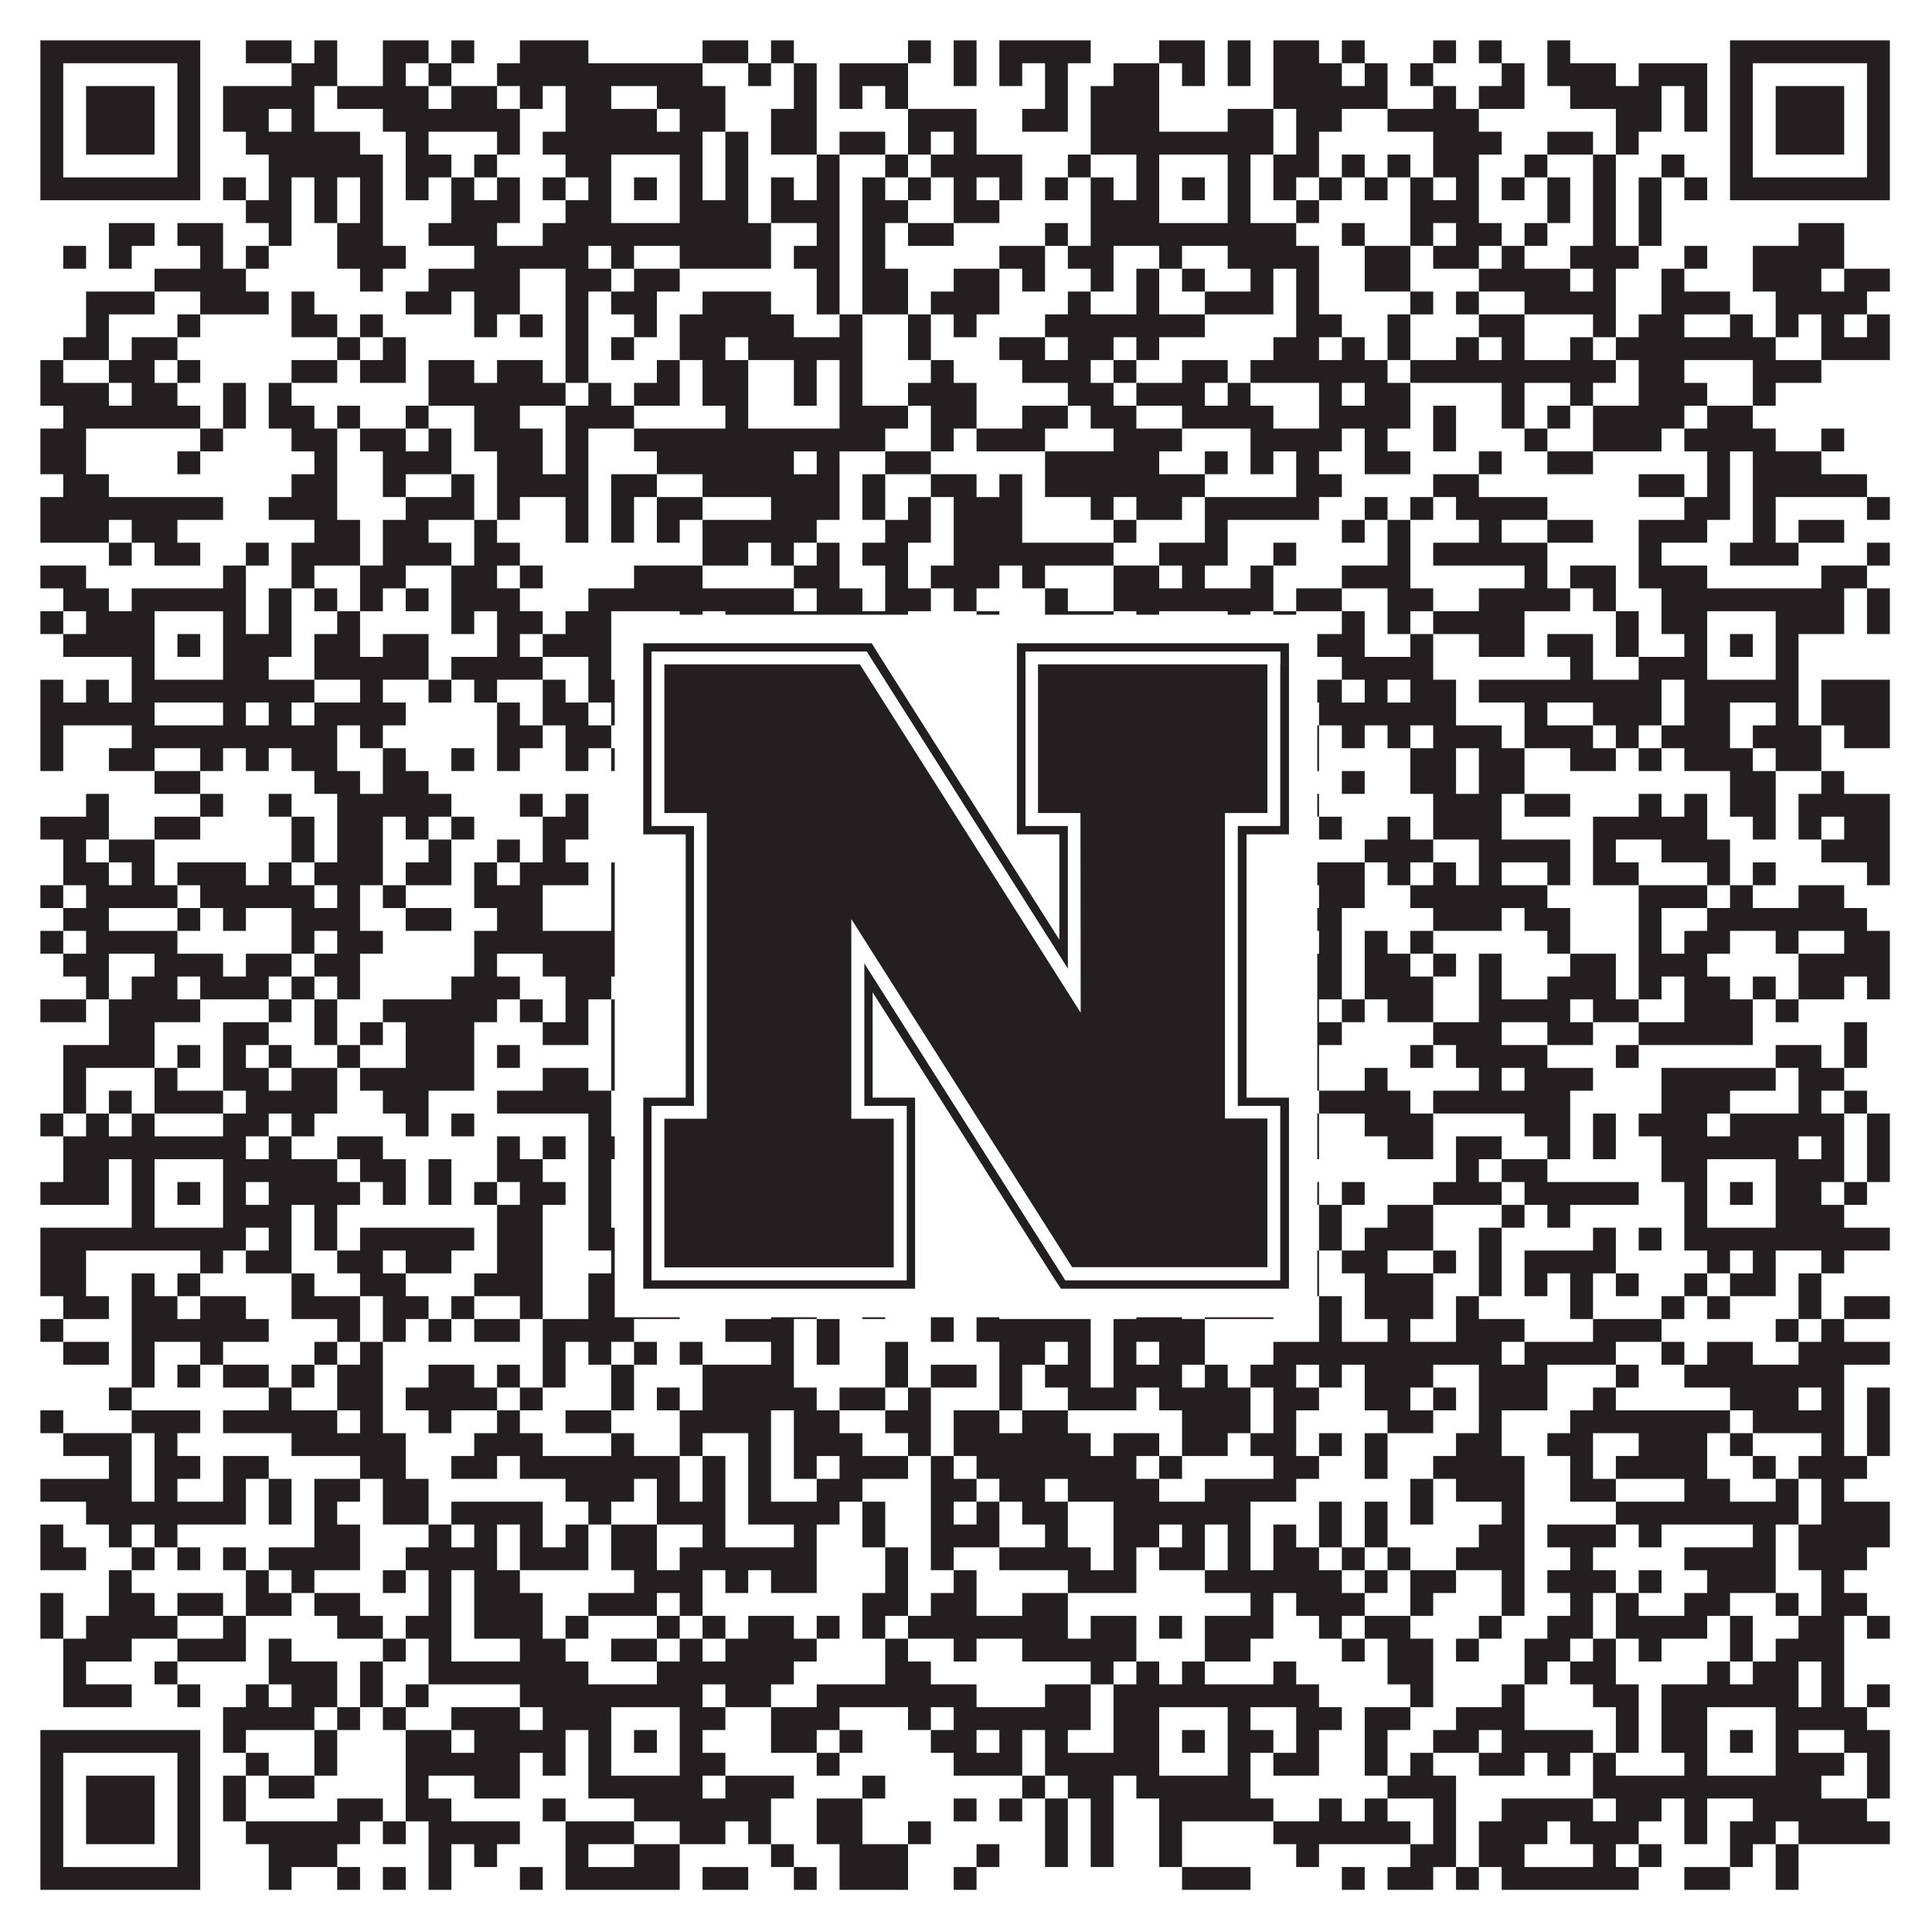
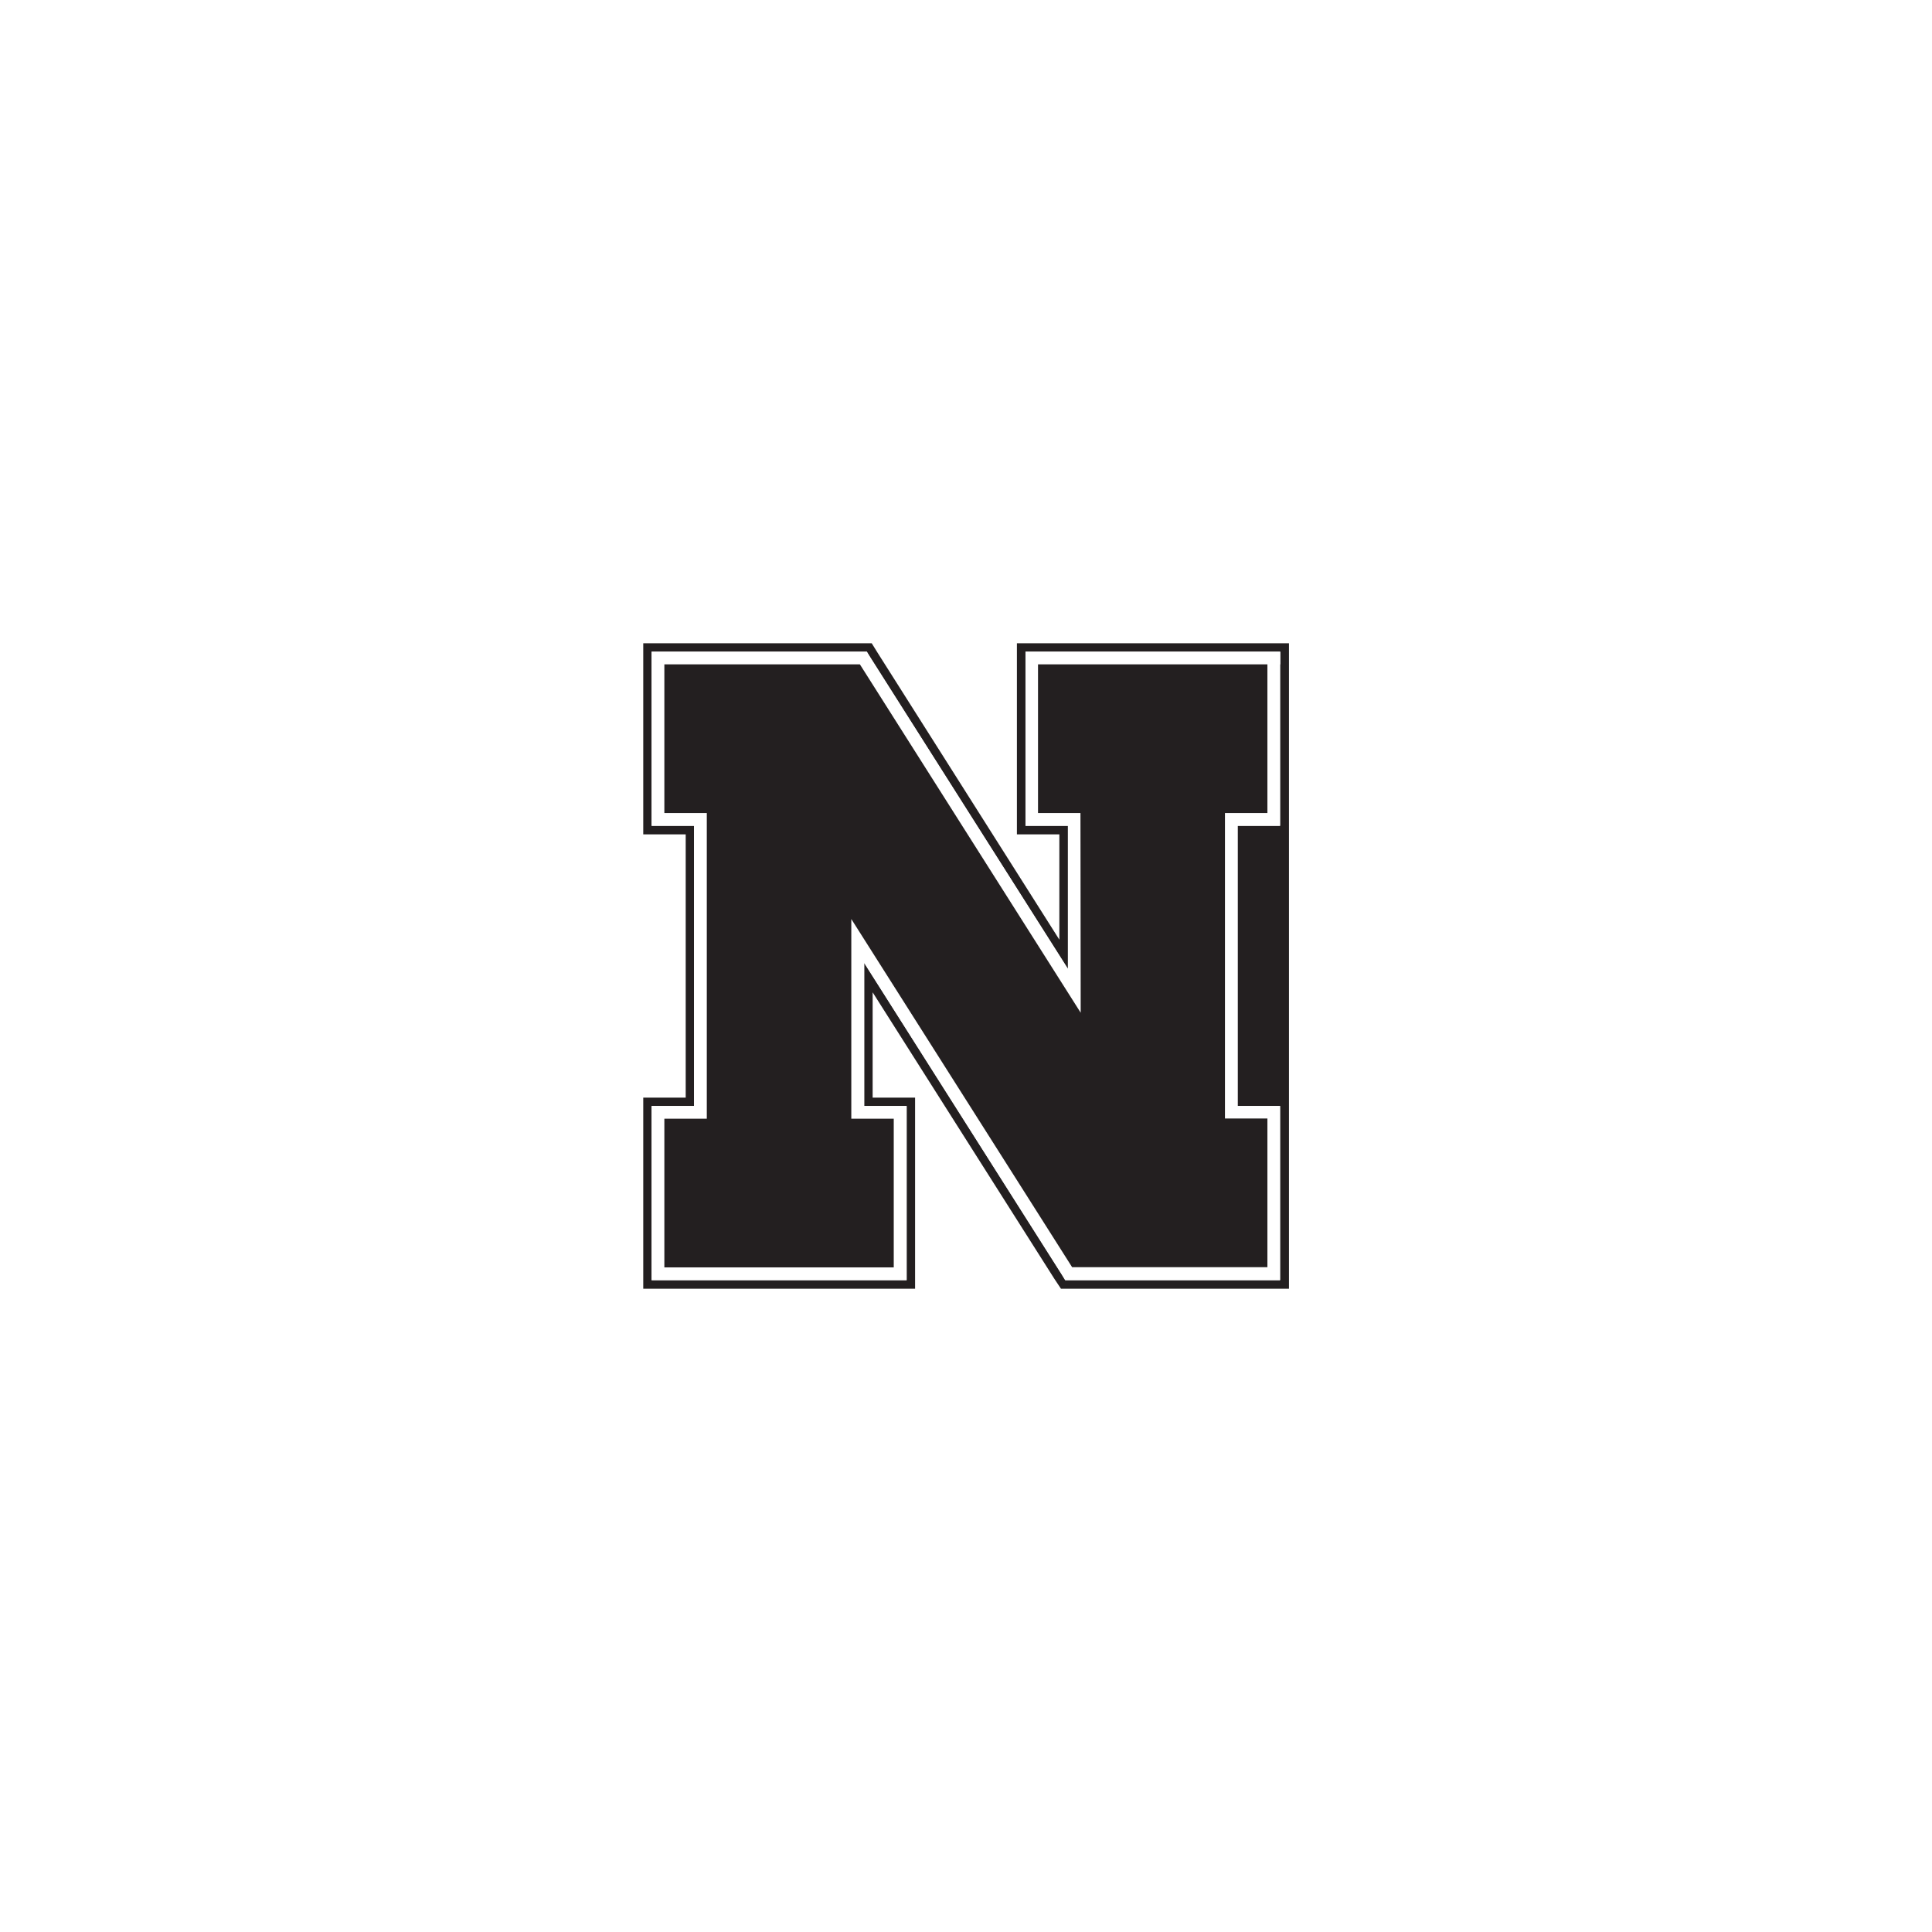
<svg xmlns="http://www.w3.org/2000/svg" version="1.1" width="1100px" height="1100px" viewBox="0 0 1100 1100">
-   <rect x="0" y="0" width="1100" height="1100" fill="#ffffff" fill-opacity="1" />
-   <path fill="#231f20" fill-opacity="1" d="M23,23L114,23L114,36L23,36ZM140,23L166,23L166,36L140,36ZM179,23L192,23L192,36L179,36ZM218,23L244,23L244,36L218,36ZM257,23L270,23L270,36L257,36ZM296,23L335,23L335,36L296,36ZM400,23L426,23L426,36L400,36ZM439,23L452,23L452,36L439,36ZM517,23L530,23L530,36L517,36ZM543,23L556,23L556,36L543,36ZM569,23L621,23L621,36L569,36ZM660,23L686,23L686,36L660,36ZM699,23L712,23L712,36L699,36ZM725,23L751,23L751,36L725,36ZM764,23L777,23L777,36L764,36ZM816,23L829,23L829,36L816,36ZM842,23L855,23L855,36L842,36ZM881,23L894,23L894,36L881,36ZM985,23L1076,23L1076,36L985,36ZM23,36L36,36L36,49L23,49ZM101,36L114,36L114,49L101,49ZM166,36L192,36L192,49L166,49ZM218,36L231,36L231,49L218,49ZM244,36L257,36L257,49L244,49ZM283,36L400,36L400,49L283,49ZM426,36L439,36L439,49L426,49ZM452,36L465,36L465,49L452,49ZM478,36L517,36L517,49L478,49ZM543,36L556,36L556,49L543,49ZM569,36L582,36L582,49L569,49ZM595,36L608,36L608,49L595,49ZM634,36L660,36L660,49L634,49ZM673,36L686,36L686,49L673,49ZM699,36L712,36L712,49L699,49ZM725,36L764,36L764,49L725,49ZM777,36L790,36L790,49L777,49ZM803,36L816,36L816,49L803,49ZM855,36L868,36L868,49L855,49ZM881,36L920,36L920,49L881,49ZM933,36L972,36L972,49L933,49ZM985,36L998,36L998,49L985,49ZM1063,36L1076,36L1076,49L1063,49ZM23,49L36,49L36,62L23,62ZM49,49L88,49L88,62L49,62ZM101,49L114,49L114,62L101,62ZM127,49L179,49L179,62L127,62ZM192,49L244,49L244,62L192,62ZM257,49L283,49L283,62L257,62ZM296,49L309,49L309,62L296,62ZM322,49L348,49L348,62L322,62ZM374,49L413,49L413,62L374,62ZM452,49L465,49L465,62L452,62ZM478,49L491,49L491,62L478,62ZM504,49L517,49L517,62L504,62ZM595,49L608,49L608,62L595,62ZM621,49L660,49L660,62L621,62ZM725,49L790,49L790,62L725,62ZM816,49L829,49L829,62L816,62ZM842,49L868,49L868,62L842,62ZM894,49L946,49L946,62L894,62ZM959,49L972,49L972,62L959,62ZM985,49L998,49L998,62L985,62ZM1011,49L1050,49L1050,62L1011,62ZM1063,49L1076,49L1076,62L1063,62ZM23,62L36,62L36,75L23,75ZM49,62L88,62L88,75L49,75ZM101,62L114,62L114,75L101,75ZM127,62L153,62L153,75L127,75ZM166,62L179,62L179,75L166,75ZM218,62L296,62L296,75L218,75ZM322,62L374,62L374,75L322,75ZM387,62L413,62L413,75L387,75ZM439,62L465,62L465,75L439,75ZM517,62L556,62L556,75L517,75ZM582,62L608,62L608,75L582,75ZM621,62L660,62L660,75L621,75ZM699,62L725,62L725,75L699,75ZM738,62L764,62L764,75L738,75ZM790,62L842,62L842,75L790,75ZM920,62L946,62L946,75L920,75ZM959,62L972,62L972,75L959,75ZM985,62L998,62L998,75L985,75ZM1011,62L1050,62L1050,75L1011,75ZM1063,62L1076,62L1076,75L1063,75ZM23,75L36,75L36,88L23,88ZM49,75L88,75L88,88L49,88ZM101,75L114,75L114,88L101,88ZM140,75L205,75L205,88L140,88ZM231,75L244,75L244,88L231,88ZM283,75L296,75L296,88L283,88ZM309,75L400,75L400,88L309,88ZM413,75L426,75L426,88L413,88ZM439,75L465,75L465,88L439,88ZM478,75L504,75L504,88L478,88ZM517,75L530,75L530,88L517,88ZM543,75L556,75L556,88L543,88ZM621,75L725,75L725,88L621,88ZM738,75L751,75L751,88L738,88ZM816,75L855,75L855,88L816,88ZM881,75L907,75L907,88L881,88ZM920,75L933,75L933,88L920,88ZM985,75L998,75L998,88L985,88ZM1011,75L1050,75L1050,88L1011,88ZM1063,75L1076,75L1076,88L1063,88ZM23,88L36,88L36,101L23,101ZM101,88L114,88L114,101L101,101ZM153,88L218,88L218,101L153,101ZM231,88L257,88L257,101L231,101ZM270,88L283,88L283,101L270,101ZM322,88L348,88L348,101L322,101ZM387,88L400,88L400,101L387,101ZM413,88L426,88L426,101L413,101ZM465,88L478,88L478,101L465,101ZM504,88L517,88L517,101L504,101ZM530,88L582,88L582,101L530,101ZM608,88L621,88L621,101L608,101ZM647,88L660,88L660,101L647,101ZM699,88L712,88L712,101L699,101ZM725,88L751,88L751,101L725,101ZM764,88L777,88L777,101L764,101ZM790,88L803,88L803,101L790,101ZM816,88L842,88L842,101L816,101ZM868,88L881,88L881,101L868,101ZM907,88L920,88L920,101L907,101ZM946,88L959,88L959,101L946,101ZM985,88L998,88L998,101L985,101ZM1063,88L1076,88L1076,101L1063,101ZM23,101L114,101L114,114L23,114ZM127,101L140,101L140,114L127,114ZM153,101L166,101L166,114L153,114ZM179,101L192,101L192,114L179,114ZM205,101L218,101L218,114L205,114ZM231,101L244,101L244,114L231,114ZM257,101L270,101L270,114L257,114ZM283,101L296,101L296,114L283,114ZM309,101L322,101L322,114L309,114ZM335,101L348,101L348,114L335,114ZM361,101L374,101L374,114L361,114ZM387,101L400,101L400,114L387,114ZM413,101L426,101L426,114L413,114ZM439,101L452,101L452,114L439,114ZM465,101L478,101L478,114L465,114ZM491,101L504,101L504,114L491,114ZM517,101L530,101L530,114L517,114ZM543,101L556,101L556,114L543,114ZM569,101L582,101L582,114L569,114ZM595,101L608,101L608,114L595,114ZM621,101L634,101L634,114L621,114ZM647,101L660,101L660,114L647,114ZM673,101L686,101L686,114L673,114ZM699,101L712,101L712,114L699,114ZM725,101L738,101L738,114L725,114ZM751,101L764,101L764,114L751,114ZM777,101L790,101L790,114L777,114ZM803,101L816,101L816,114L803,114ZM829,101L842,101L842,114L829,114ZM855,101L868,101L868,114L855,114ZM881,101L894,101L894,114L881,114ZM907,101L920,101L920,114L907,114ZM933,101L946,101L946,114L933,114ZM959,101L972,101L972,114L959,114ZM985,101L1076,101L1076,114L985,114ZM140,114L166,114L166,127L140,127ZM179,114L192,114L192,127L179,127ZM205,114L218,114L218,127L205,127ZM257,114L296,114L296,127L257,127ZM322,114L348,114L348,127L322,127ZM387,114L426,114L426,127L387,127ZM439,114L478,114L478,127L439,127ZM491,114L517,114L517,127L491,127ZM543,114L569,114L569,127L543,127ZM621,114L660,114L660,127L621,127ZM699,114L712,114L712,127L699,127ZM738,114L751,114L751,127L738,127ZM803,114L842,114L842,127L803,127ZM881,114L894,114L894,127L881,127ZM907,114L920,114L920,127L907,127ZM933,114L946,114L946,127L933,127ZM62,127L88,127L88,140L62,140ZM101,127L127,127L127,140L101,140ZM153,127L166,127L166,140L153,140ZM192,127L218,127L218,140L192,140ZM244,127L283,127L283,140L244,140ZM309,127L439,127L439,140L309,140ZM465,127L478,127L478,140L465,140ZM491,127L504,127L504,140L491,140ZM517,127L543,127L543,140L517,140ZM595,127L608,127L608,140L595,140ZM621,127L738,127L738,140L621,140ZM764,127L777,127L777,140L764,140ZM803,127L816,127L816,140L803,140ZM829,127L855,127L855,140L829,140ZM868,127L881,127L881,140L868,140ZM907,127L920,127L920,140L907,140ZM933,127L946,127L946,140L933,140ZM1024,127L1050,127L1050,140L1024,140ZM36,140L49,140L49,153L36,153ZM62,140L75,140L75,153L62,153ZM114,140L127,140L127,153L114,153ZM140,140L153,140L153,153L140,153ZM192,140L231,140L231,153L192,153ZM270,140L335,140L335,153L270,153ZM348,140L361,140L361,153L348,153ZM387,140L439,140L439,153L387,153ZM452,140L478,140L478,153L452,153ZM491,140L504,140L504,153L491,153ZM569,140L595,140L595,153L569,153ZM608,140L634,140L634,153L608,153ZM660,140L673,140L673,153L660,153ZM699,140L751,140L751,153L699,153ZM777,140L803,140L803,153L777,153ZM816,140L842,140L842,153L816,153ZM855,140L868,140L868,153L855,153ZM894,140L933,140L933,153L894,153ZM959,140L972,140L972,153L959,153ZM998,140L1050,140L1050,153L998,153ZM88,153L140,153L140,166L88,166ZM205,153L218,153L218,166L205,166ZM244,153L296,153L296,166L244,166ZM322,153L348,153L348,166L322,166ZM361,153L387,153L387,166L361,166ZM465,153L478,153L478,166L465,166ZM491,153L517,153L517,166L491,166ZM543,153L569,153L569,166L543,166ZM582,153L595,153L595,166L582,166ZM621,153L634,153L634,166L621,166ZM647,153L660,153L660,166L647,166ZM673,153L686,153L686,166L673,166ZM712,153L725,153L725,166L712,166ZM738,153L751,153L751,166L738,166ZM777,153L803,153L803,166L777,166ZM842,153L894,153L894,166L842,166ZM907,153L920,153L920,166L907,166ZM946,153L959,153L959,166L946,166ZM998,153L1037,153L1037,166L998,166ZM1050,153L1076,153L1076,166L1050,166ZM49,166L88,166L88,179L49,179ZM114,166L153,166L153,179L114,179ZM166,166L179,166L179,179L166,179ZM231,166L257,166L257,179L231,179ZM270,166L296,166L296,179L270,179ZM322,166L335,166L335,179L322,179ZM348,166L374,166L374,179L348,179ZM400,166L439,166L439,179L400,179ZM465,166L478,166L478,179L465,179ZM491,166L517,166L517,179L491,179ZM530,166L569,166L569,179L530,179ZM608,166L621,166L621,179L608,179ZM647,166L660,166L660,179L647,179ZM686,166L725,166L725,179L686,179ZM738,166L751,166L751,179L738,179ZM803,166L816,166L816,179L803,179ZM829,166L842,166L842,179L829,179ZM868,166L920,166L920,179L868,179ZM946,166L985,166L985,179L946,179ZM1011,166L1063,166L1063,179L1011,179ZM49,179L62,179L62,192L49,192ZM101,179L114,179L114,192L101,192ZM166,179L192,179L192,192L166,192ZM205,179L218,179L218,192L205,192ZM270,179L283,179L283,192L270,192ZM296,179L309,179L309,192L296,192ZM322,179L335,179L335,192L322,192ZM361,179L374,179L374,192L361,192ZM387,179L452,179L452,192L387,192ZM478,179L491,179L491,192L478,192ZM517,179L530,179L530,192L517,192ZM543,179L556,179L556,192L543,192ZM595,179L686,179L686,192L595,192ZM738,179L764,179L764,192L738,192ZM790,179L803,179L803,192L790,192ZM842,179L868,179L868,192L842,192ZM907,179L920,179L920,192L907,192ZM933,179L959,179L959,192L933,192ZM985,179L998,179L998,192L985,192ZM1011,179L1024,179L1024,192L1011,192ZM1037,179L1050,179L1050,192L1037,192ZM1063,179L1076,179L1076,192L1063,192ZM36,192L62,192L62,205L36,205ZM75,192L101,192L101,205L75,205ZM192,192L205,192L205,205L192,205ZM218,192L231,192L231,205L218,205ZM322,192L335,192L335,205L322,205ZM348,192L361,192L361,205L348,205ZM387,192L413,192L413,205L387,205ZM426,192L491,192L491,205L426,205ZM517,192L530,192L530,205L517,205ZM569,192L595,192L595,205L569,205ZM608,192L634,192L634,205L608,205ZM647,192L660,192L660,205L647,205ZM725,192L751,192L751,205L725,205ZM764,192L777,192L777,205L764,205ZM790,192L803,192L803,205L790,205ZM829,192L842,192L842,205L829,205ZM855,192L868,192L868,205L855,205ZM894,192L907,192L907,205L894,205ZM920,192L1011,192L1011,205L920,205ZM1037,192L1076,192L1076,205L1037,205ZM23,205L36,205L36,218L23,218ZM62,205L88,205L88,218L62,218ZM101,205L114,205L114,218L101,218ZM166,205L192,205L192,218L166,218ZM205,205L231,205L231,218L205,218ZM244,205L270,205L270,218L244,218ZM283,205L309,205L309,218L283,218ZM322,205L335,205L335,218L322,218ZM374,205L387,205L387,218L374,218ZM400,205L426,205L426,218L400,218ZM452,205L465,205L465,218L452,218ZM478,205L491,205L491,218L478,218ZM530,205L543,205L543,218L530,218ZM582,205L621,205L621,218L582,218ZM634,205L647,205L647,218L634,218ZM673,205L699,205L699,218L673,218ZM712,205L790,205L790,218L712,218ZM803,205L920,205L920,218L803,218ZM933,205L959,205L959,218L933,218ZM998,205L1037,205L1037,218L998,218ZM23,218L62,218L62,231L23,231ZM75,218L101,218L101,231L75,231ZM127,218L140,218L140,231L127,231ZM153,218L166,218L166,231L153,231ZM244,218L322,218L322,231L244,231ZM335,218L348,218L348,231L335,231ZM361,218L387,218L387,231L361,231ZM400,218L426,218L426,231L400,231ZM452,218L465,218L465,231L452,231ZM478,218L491,218L491,231L478,231ZM517,218L556,218L556,231L517,231ZM608,218L634,218L634,231L608,231ZM647,218L686,218L686,231L647,231ZM699,218L712,218L712,231L699,231ZM751,218L764,218L764,231L751,231ZM777,218L803,218L803,231L777,231ZM855,218L868,218L868,231L855,231ZM894,218L907,218L907,231L894,231ZM933,218L972,218L972,231L933,231ZM998,218L1011,218L1011,231L998,231ZM36,231L114,231L114,244L36,244ZM127,231L140,231L140,244L127,244ZM153,231L179,231L179,244L153,244ZM192,231L205,231L205,244L192,244ZM231,231L244,231L244,244L231,244ZM270,231L296,231L296,244L270,244ZM322,231L361,231L361,244L322,244ZM413,231L426,231L426,244L413,244ZM478,231L517,231L517,244L478,244ZM530,231L556,231L556,244L530,244ZM582,231L608,231L608,244L582,244ZM621,231L647,231L647,244L621,244ZM673,231L725,231L725,244L673,244ZM751,231L803,231L803,244L751,244ZM816,231L829,231L829,244L816,244ZM855,231L868,231L868,244L855,244ZM881,231L894,231L894,244L881,244ZM907,231L959,231L959,244L907,244ZM972,231L998,231L998,244L972,244ZM23,244L49,244L49,257L23,257ZM114,244L127,244L127,257L114,257ZM166,244L192,244L192,257L166,257ZM205,244L231,244L231,257L205,257ZM244,244L257,244L257,257L244,257ZM270,244L309,244L309,257L270,257ZM322,244L335,244L335,257L322,257ZM361,244L504,244L504,257L361,257ZM530,244L543,244L543,257L530,257ZM556,244L595,244L595,257L556,257ZM634,244L673,244L673,257L634,257ZM712,244L764,244L764,257L712,257ZM777,244L790,244L790,257L777,257ZM816,244L829,244L829,257L816,257ZM868,244L881,244L881,257L868,257ZM907,244L946,244L946,257L907,257ZM959,244L1011,244L1011,257L959,257ZM1037,244L1050,244L1050,257L1037,257ZM23,257L49,257L49,270L23,270ZM101,257L114,257L114,270L101,270ZM179,257L192,257L192,270L179,270ZM218,257L257,257L257,270L218,270ZM283,257L309,257L309,270L283,270ZM322,257L335,257L335,270L322,270ZM374,257L452,257L452,270L374,270ZM465,257L478,257L478,270L465,270ZM504,257L530,257L530,270L504,270ZM595,257L660,257L660,270L595,270ZM686,257L699,257L699,270L686,270ZM712,257L725,257L725,270L712,270ZM738,257L751,257L751,270L738,270ZM777,257L803,257L803,270L777,270ZM842,257L855,257L855,270L842,270ZM881,257L907,257L907,270L881,270ZM972,257L985,257L985,270L972,270ZM998,257L1037,257L1037,270L998,270ZM36,270L62,270L62,283L36,283ZM166,270L192,270L192,283L166,283ZM218,270L231,270L231,283L218,283ZM257,270L270,270L270,283L257,283ZM283,270L335,270L335,283L283,283ZM348,270L374,270L374,283L348,283ZM400,270L478,270L478,283L400,283ZM491,270L504,270L504,283L491,283ZM530,270L556,270L556,283L530,283ZM569,270L582,270L582,283L569,283ZM595,270L686,270L686,283L595,283ZM738,270L764,270L764,283L738,283ZM816,270L842,270L842,283L816,283ZM933,270L959,270L959,283L933,283ZM972,270L985,270L985,283L972,283ZM998,270L1063,270L1063,283L998,283ZM23,283L127,283L127,296L23,296ZM153,283L192,283L192,296L153,296ZM231,283L270,283L270,296L231,296ZM283,283L296,283L296,296L283,296ZM322,283L335,283L335,296L322,296ZM348,283L361,283L361,296L348,296ZM374,283L400,283L400,296L374,296ZM439,283L478,283L478,296L439,296ZM491,283L504,283L504,296L491,296ZM517,283L530,283L530,296L517,296ZM543,283L582,283L582,296L543,296ZM621,283L634,283L634,296L621,296ZM647,283L673,283L673,296L647,296ZM686,283L751,283L751,296L686,296ZM777,283L790,283L790,296L777,296ZM803,283L816,283L816,296L803,296ZM829,283L881,283L881,296L829,296ZM959,283L985,283L985,296L959,296ZM998,283L1011,283L1011,296L998,296ZM1063,283L1076,283L1076,296L1063,296ZM23,296L62,296L62,309L23,309ZM75,296L101,296L101,309L75,309ZM179,296L205,296L205,309L179,309ZM218,296L244,296L244,309L218,309ZM270,296L283,296L283,309L270,309ZM322,296L335,296L335,309L322,309ZM348,296L361,296L361,309L348,309ZM374,296L387,296L387,309L374,309ZM400,296L465,296L465,309L400,309ZM504,296L530,296L530,309L504,309ZM543,296L582,296L582,309L543,309ZM634,296L647,296L647,309L634,309ZM686,296L699,296L699,309L686,309ZM764,296L777,296L777,309L764,309ZM790,296L803,296L803,309L790,309ZM842,296L855,296L855,309L842,309ZM881,296L907,296L907,309L881,309ZM933,296L972,296L972,309L933,309ZM998,296L1011,296L1011,309L998,309ZM1024,296L1050,296L1050,309L1024,309ZM62,309L75,309L75,322L62,322ZM88,309L114,309L114,322L88,322ZM140,309L153,309L153,322L140,322ZM166,309L205,309L205,322L166,322ZM218,309L257,309L257,322L218,322ZM270,309L296,309L296,322L270,322ZM400,309L426,309L426,322L400,322ZM439,309L452,309L452,322L439,322ZM465,309L478,309L478,322L465,322ZM491,309L517,309L517,322L491,322ZM543,309L634,309L634,322L543,322ZM660,309L699,309L699,322L660,322ZM725,309L738,309L738,322L725,322ZM790,309L803,309L803,322L790,322ZM816,309L881,309L881,322L816,322ZM933,309L946,309L946,322L933,322ZM985,309L1024,309L1024,322L985,322ZM1063,309L1076,309L1076,322L1063,322ZM23,322L49,322L49,335L23,335ZM127,322L140,322L140,335L127,335ZM166,322L179,322L179,335L166,335ZM205,322L231,322L231,335L205,335ZM257,322L283,322L283,335L257,335ZM296,322L309,322L309,335L296,335ZM361,322L400,322L400,335L361,335ZM452,322L478,322L478,335L452,335ZM504,322L517,322L517,335L504,335ZM530,322L569,322L569,335L530,335ZM582,322L595,322L595,335L582,335ZM634,322L660,322L660,335L634,335ZM673,322L686,322L686,335L673,335ZM712,322L725,322L725,335L712,335ZM764,322L803,322L803,335L764,335ZM868,322L881,322L881,335L868,335ZM894,322L920,322L920,335L894,335ZM933,322L972,322L972,335L933,335ZM1037,322L1063,322L1063,335L1037,335ZM36,335L62,335L62,348L36,348ZM75,335L140,335L140,348L75,348ZM153,335L166,335L166,348L153,348ZM179,335L192,335L192,348L179,348ZM205,335L218,335L218,348L205,348ZM231,335L244,335L244,348L231,348ZM257,335L296,335L296,348L257,348ZM335,335L452,335L452,348L335,348ZM465,335L491,335L491,348L465,348ZM504,335L530,335L530,348L504,348ZM543,335L556,335L556,348L543,348ZM595,335L608,335L608,348L595,348ZM634,335L725,335L725,348L634,348ZM738,335L764,335L764,348L738,348ZM790,335L816,335L816,348L790,348ZM842,335L894,335L894,348L842,348ZM907,335L920,335L920,348L907,348ZM946,335L1050,335L1050,348L946,348ZM1063,335L1076,335L1076,348L1063,348ZM23,348L36,348L36,361L23,361ZM49,348L88,348L88,361L49,361ZM127,348L140,348L140,361L127,361ZM153,348L166,348L166,361L153,361ZM192,348L205,348L205,361L192,361ZM257,348L270,348L270,361L257,361ZM283,348L309,348L309,361L283,361ZM322,348L348,348L348,361L322,361ZM387,348L400,348L400,361L387,361ZM413,348L517,348L517,361L413,361ZM556,348L569,348L569,361L556,361ZM595,348L634,348L634,361L595,361ZM647,348L660,348L660,361L647,361ZM699,348L712,348L712,361L699,361ZM725,348L738,348L738,361L725,361ZM764,348L777,348L777,361L764,361ZM790,348L803,348L803,361L790,361ZM816,348L868,348L868,361L816,361ZM920,348L933,348L933,361L920,361ZM946,348L972,348L972,361L946,361ZM1011,348L1050,348L1050,361L1011,361ZM1063,348L1076,348L1076,361L1063,361ZM36,361L88,361L88,374L36,374ZM101,361L114,361L114,374L101,374ZM127,361L166,361L166,374L127,374ZM179,361L205,361L205,374L179,374ZM218,361L244,361L244,374L218,374ZM283,361L296,361L296,374L283,374ZM309,361L348,361L348,374L309,374ZM361,361L374,361L374,374L361,374ZM387,361L439,361L439,374L387,374ZM452,361L478,361L478,374L452,374ZM491,361L504,361L504,374L491,374ZM530,361L543,361L543,374L530,374ZM556,361L569,361L569,374L556,374ZM582,361L595,361L595,374L582,374ZM647,361L660,361L660,374L647,374ZM673,361L686,361L686,374L673,374ZM699,361L712,361L712,374L699,374ZM738,361L777,361L777,374L738,374ZM803,361L816,361L816,374L803,374ZM842,361L868,361L868,374L842,374ZM881,361L907,361L907,374L881,374ZM920,361L933,361L933,374L920,374ZM959,361L972,361L972,374L959,374ZM985,361L998,361L998,374L985,374ZM1011,361L1024,361L1024,374L1011,374ZM75,374L88,374L88,387L75,387ZM127,374L153,374L153,387L127,387ZM179,374L244,374L244,387L179,387ZM257,374L309,374L309,387L257,387ZM335,374L348,374L348,387L335,387ZM387,374L400,374L400,387L387,387ZM426,374L439,374L439,387L426,387ZM478,374L491,374L491,387L478,387ZM504,374L517,374L517,387L504,387ZM556,374L569,374L569,387L556,387ZM595,374L608,374L608,387L595,387ZM621,374L634,374L634,387L621,387ZM647,374L660,374L660,387L647,387ZM699,374L712,374L712,387L699,387ZM764,374L816,374L816,387L764,387ZM894,374L907,374L907,387L894,387ZM933,374L972,374L972,387L933,387ZM1011,374L1024,374L1024,387L1011,387ZM23,387L36,387L36,400L23,400ZM49,387L62,387L62,400L49,400ZM75,387L179,387L179,400L75,400ZM205,387L218,387L218,400L205,400ZM244,387L257,387L257,400L244,400ZM270,387L283,387L283,400L270,400ZM309,387L322,387L322,400L309,400ZM335,387L452,387L452,400L335,400ZM465,387L478,387L478,400L465,400ZM543,387L569,387L569,400L543,400ZM608,387L621,387L621,400L608,400ZM647,387L712,387L712,400L647,400ZM738,387L764,387L764,400L738,400ZM777,387L790,387L790,400L777,400ZM803,387L829,387L829,400L803,400ZM842,387L946,387L946,400L842,400ZM959,387L1024,387L1024,400L959,400ZM1037,387L1076,387L1076,400L1037,400ZM23,400L88,400L88,413L23,413ZM127,400L140,400L140,413L127,413ZM153,400L166,400L166,413L153,413ZM179,400L231,400L231,413L179,413ZM283,400L296,400L296,413L283,413ZM309,400L335,400L335,413L309,413ZM348,400L413,400L413,413L348,413ZM452,400L491,400L491,413L452,413ZM556,400L569,400L569,413L556,413ZM582,400L608,400L608,413L582,413ZM621,400L634,400L634,413L621,413ZM686,400L738,400L738,413L686,413ZM751,400L829,400L829,413L751,413ZM868,400L881,400L881,413L868,413ZM907,400L946,400L946,413L907,413ZM959,400L985,400L985,413L959,413ZM1011,400L1024,400L1024,413L1011,413ZM1037,400L1076,400L1076,413L1037,413ZM23,413L36,413L36,426L23,426ZM75,413L192,413L192,426L75,426ZM205,413L218,413L218,426L205,426ZM283,413L309,413L309,426L283,426ZM322,413L348,413L348,426L322,426ZM374,413L413,413L413,426L374,426ZM491,413L504,413L504,426L491,426ZM517,413L530,413L530,426L517,426ZM543,413L569,413L569,426L543,426ZM608,413L621,413L621,426L608,426ZM647,413L660,413L660,426L647,426ZM686,413L725,413L725,426L686,426ZM738,413L751,413L751,426L738,426ZM764,413L777,413L777,426L764,426ZM790,413L803,413L803,426L790,426ZM816,413L855,413L855,426L816,426ZM868,413L907,413L907,426L868,426ZM920,413L933,413L933,426L920,426ZM946,413L985,413L985,426L946,426ZM998,413L1037,413L1037,426L998,426ZM1050,413L1076,413L1076,426L1050,426ZM23,426L36,426L36,439L23,439ZM62,426L88,426L88,439L62,439ZM114,426L127,426L127,439L114,439ZM140,426L153,426L153,439L140,439ZM166,426L192,426L192,439L166,439ZM218,426L231,426L231,439L218,439ZM257,426L270,426L270,439L257,439ZM283,426L296,426L296,439L283,439ZM322,426L335,426L335,439L322,439ZM348,426L361,426L361,439L348,439ZM400,426L426,426L426,439L400,439ZM439,426L452,426L452,439L439,439ZM530,426L543,426L543,439L530,439ZM582,426L608,426L608,439L582,439ZM673,426L686,426L686,439L673,439ZM699,426L712,426L712,439L699,439ZM725,426L751,426L751,439L725,439ZM803,426L829,426L829,439L803,439ZM842,426L868,426L868,439L842,439ZM894,426L920,426L920,439L894,439ZM933,426L946,426L946,439L933,439ZM959,426L998,426L998,439L959,439ZM1011,426L1037,426L1037,439L1011,439ZM88,439L114,439L114,452L88,452ZM179,439L205,439L205,452L179,452ZM218,439L244,439L244,452L218,452ZM361,439L374,439L374,452L361,452ZM387,439L413,439L413,452L387,452ZM439,439L465,439L465,452L439,452ZM478,439L491,439L491,452L478,452ZM543,439L569,439L569,452L543,452ZM595,439L608,439L608,452L595,452ZM621,439L634,439L634,452L621,452ZM660,439L686,439L686,452L660,452ZM699,439L725,439L725,452L699,452ZM764,439L777,439L777,452L764,452ZM803,439L829,439L829,452L803,452ZM842,439L868,439L868,452L842,452ZM985,439L1011,439L1011,452L985,452ZM1037,439L1050,439L1050,452L1037,452ZM49,452L62,452L62,465L49,465ZM114,452L127,452L127,465L114,465ZM153,452L166,452L166,465L153,465ZM192,452L257,452L257,465L192,465ZM296,452L309,452L309,465L296,465ZM322,452L335,452L335,465L322,465ZM374,452L413,452L413,465L374,465ZM426,452L452,452L452,465L426,465ZM491,452L504,452L504,465L491,465ZM517,452L530,452L530,465L517,465ZM543,452L556,452L556,465L543,465ZM595,452L647,452L647,465L595,465ZM660,452L686,452L686,465L660,465ZM699,452L712,452L712,465L699,465ZM738,452L751,452L751,465L738,465ZM816,452L855,452L855,465L816,465ZM868,452L894,452L894,465L868,465ZM933,452L946,452L946,465L933,465ZM959,452L972,452L972,465L959,465ZM985,452L1011,452L1011,465L985,465ZM1024,452L1076,452L1076,465L1024,465ZM23,465L62,465L62,478L23,478ZM88,465L114,465L114,478L88,478ZM166,465L179,465L179,478L166,478ZM192,465L218,465L218,478L192,478ZM231,465L244,465L244,478L231,478ZM257,465L270,465L270,478L257,478ZM309,465L335,465L335,478L309,478ZM387,465L426,465L426,478L387,478ZM465,465L478,465L478,478L465,478ZM504,465L530,465L530,478L504,478ZM556,465L634,465L634,478L556,478ZM660,465L686,465L686,478L660,478ZM725,465L738,465L738,478L725,478ZM751,465L764,465L764,478L751,478ZM790,465L803,465L803,478L790,478ZM816,465L855,465L855,478L816,478ZM907,465L972,465L972,478L907,478ZM998,465L1011,465L1011,478L998,478ZM1024,465L1037,465L1037,478L1024,478ZM1050,465L1076,465L1076,478L1050,478ZM36,478L49,478L49,491L36,491ZM62,478L88,478L88,491L62,491ZM166,478L179,478L179,491L166,491ZM192,478L218,478L218,491L192,491ZM244,478L257,478L257,491L244,491ZM283,478L296,478L296,491L283,491ZM309,478L322,478L322,491L309,491ZM361,478L387,478L387,491L361,491ZM426,478L465,478L465,491L426,491ZM478,478L530,478L530,491L478,491ZM543,478L569,478L569,491L543,491ZM660,478L673,478L673,491L660,491ZM712,478L725,478L725,491L712,491ZM777,478L816,478L816,491L777,491ZM842,478L894,478L894,491L842,491ZM907,478L920,478L920,491L907,491ZM946,478L985,478L985,491L946,491ZM1037,478L1076,478L1076,491L1037,491ZM36,491L62,491L62,504L36,504ZM75,491L88,491L88,504L75,504ZM101,491L140,491L140,504L101,504ZM153,491L166,491L166,504L153,504ZM179,491L218,491L218,504L179,504ZM231,491L257,491L257,504L231,504ZM270,491L283,491L283,504L270,504ZM296,491L335,491L335,504L296,504ZM348,491L387,491L387,504L348,504ZM400,491L413,491L413,504L400,504ZM426,491L465,491L465,504L426,504ZM569,491L595,491L595,504L569,504ZM621,491L634,491L634,504L621,504ZM647,491L673,491L673,504L647,504ZM686,491L699,491L699,504L686,504ZM738,491L777,491L777,504L738,504ZM790,491L803,491L803,504L790,504ZM816,491L829,491L829,504L816,504ZM842,491L855,491L855,504L842,504ZM881,491L894,491L894,504L881,504ZM907,491L933,491L933,504L907,504ZM972,491L985,491L985,504L972,504ZM998,491L1011,491L1011,504L998,504ZM1063,491L1076,491L1076,504L1063,504ZM23,504L36,504L36,517L23,517ZM49,504L101,504L101,517L49,517ZM114,504L179,504L179,517L114,517ZM192,504L205,504L205,517L192,517ZM218,504L231,504L231,517L218,517ZM270,504L309,504L309,517L270,517ZM348,504L361,504L361,517L348,517ZM374,504L400,504L400,517L374,517ZM413,504L439,504L439,517L413,517ZM478,504L491,504L491,517L478,517ZM543,504L569,504L569,517L543,517ZM595,504L634,504L634,517L595,517ZM647,504L660,504L660,517L647,517ZM686,504L699,504L699,517L686,517ZM725,504L738,504L738,517L725,517ZM751,504L777,504L777,517L751,517ZM803,504L881,504L881,517L803,517ZM933,504L972,504L972,517L933,517ZM985,504L998,504L998,517L985,517ZM1024,504L1050,504L1050,517L1024,517ZM36,517L62,517L62,530L36,530ZM101,517L114,517L114,530L101,530ZM127,517L140,517L140,530L127,530ZM166,517L205,517L205,530L166,530ZM231,517L257,517L257,530L231,530ZM283,517L309,517L309,530L283,530ZM348,517L361,517L361,530L348,530ZM387,517L413,517L413,530L387,530ZM439,517L478,517L478,530L439,530ZM569,517L582,517L582,530L569,530ZM595,517L647,517L647,530L595,530ZM660,517L686,517L686,530L660,530ZM699,517L764,517L764,530L699,530ZM816,517L855,517L855,530L816,530ZM868,517L894,517L894,530L868,530ZM933,517L946,517L946,530L933,530ZM972,517L1063,517L1063,530L972,530ZM23,530L36,530L36,543L23,543ZM49,530L101,530L101,543L49,543ZM166,530L179,530L179,543L166,543ZM192,530L218,530L218,543L192,543ZM270,530L361,530L361,543L270,543ZM400,530L413,530L413,543L400,543ZM426,530L439,530L439,543L426,543ZM504,530L517,530L517,543L504,543ZM530,530L569,530L569,543L530,543ZM608,530L621,530L621,543L608,543ZM673,530L686,530L686,543L673,543ZM725,530L738,530L738,543L725,543ZM751,530L764,530L764,543L751,543ZM777,530L790,530L790,543L777,543ZM803,530L816,530L816,543L803,543ZM881,530L894,530L894,543L881,543ZM933,530L946,530L946,543L933,543ZM959,530L985,530L985,543L959,543ZM1011,530L1024,530L1024,543L1011,543ZM1050,530L1076,530L1076,543L1050,543ZM36,543L62,543L62,556L36,556ZM88,543L127,543L127,556L88,556ZM140,543L166,543L166,556L140,556ZM179,543L205,543L205,556L179,556ZM270,543L283,543L283,556L270,556ZM309,543L374,543L374,556L309,556ZM387,543L413,543L413,556L387,556ZM426,543L439,543L439,556L426,556ZM465,543L491,543L491,556L465,556ZM504,543L582,543L582,556L504,556ZM595,543L608,543L608,556L595,556ZM621,543L660,543L660,556L621,556ZM673,543L686,543L686,556L673,556ZM699,543L725,543L725,556L699,556ZM738,543L764,543L764,556L738,556ZM777,543L803,543L803,556L777,556ZM816,543L829,543L829,556L816,556ZM842,543L855,543L855,556L842,556ZM894,543L920,543L920,556L894,556ZM933,543L972,543L972,556L933,556ZM1024,543L1076,543L1076,556L1024,556ZM49,556L62,556L62,569L49,569ZM75,556L101,556L101,569L75,569ZM114,556L153,556L153,569L114,569ZM166,556L179,556L179,569L166,569ZM192,556L205,556L205,569L192,569ZM257,556L296,556L296,569L257,569ZM322,556L348,556L348,569L322,569ZM400,556L439,556L439,569L400,569ZM465,556L491,556L491,569L465,569ZM517,556L543,556L543,569L517,569ZM556,556L569,556L569,569L556,569ZM582,556L595,556L595,569L582,569ZM608,556L621,556L621,569L608,569ZM660,556L673,556L673,569L660,569ZM699,556L764,556L764,569L699,569ZM777,556L816,556L816,569L777,569ZM842,556L855,556L855,569L842,569ZM881,556L920,556L920,569L881,569ZM933,556L946,556L946,569L933,569ZM959,556L985,556L985,569L959,569ZM998,556L1011,556L1011,569L998,569ZM1024,556L1050,556L1050,569L1024,569ZM1063,556L1076,556L1076,569L1063,569ZM23,569L49,569L49,582L23,582ZM62,569L114,569L114,582L62,582ZM153,569L166,569L166,582L153,582ZM179,569L192,569L192,582L179,582ZM218,569L283,569L283,582L218,582ZM296,569L309,569L309,582L296,582ZM322,569L335,569L335,582L322,582ZM348,569L361,569L361,582L348,582ZM374,569L413,569L413,582L374,582ZM426,569L478,569L478,582L426,582ZM491,569L504,569L504,582L491,582ZM517,569L556,569L556,582L517,582ZM569,569L582,569L582,582L569,582ZM595,569L647,569L647,582L595,582ZM686,569L699,569L699,582L686,582ZM712,569L751,569L751,582L712,582ZM764,569L777,569L777,582L764,582ZM790,569L816,569L816,582L790,582ZM842,569L894,569L894,582L842,582ZM907,569L933,569L933,582L907,582ZM959,569L998,569L998,582L959,582ZM1011,569L1024,569L1024,582L1011,582ZM62,582L88,582L88,595L62,595ZM127,582L153,582L153,595L127,595ZM179,582L192,582L192,595L179,595ZM205,582L218,582L218,595L205,595ZM231,582L270,582L270,595L231,595ZM309,582L335,582L335,595L309,595ZM348,582L361,582L361,595L348,595ZM374,582L413,582L413,595L374,595ZM452,582L465,582L465,595L452,595ZM478,582L517,582L517,595L478,595ZM530,582L543,582L543,595L530,595ZM582,582L595,582L595,595L582,595ZM634,582L647,582L647,595L634,595ZM686,582L699,582L699,595L686,595ZM738,582L764,582L764,595L738,595ZM816,582L855,582L855,595L816,595ZM881,582L907,582L907,595L881,595ZM933,582L998,582L998,595L933,595ZM1050,582L1063,582L1063,595L1050,595ZM36,595L88,595L88,608L36,608ZM101,595L114,595L114,608L101,608ZM127,595L140,595L140,608L127,608ZM153,595L166,595L166,608L153,608ZM192,595L205,595L205,608L192,608ZM231,595L270,595L270,608L231,608ZM283,595L296,595L296,608L283,608ZM348,595L374,595L374,608L348,608ZM413,595L426,595L426,608L413,608ZM452,595L465,595L465,608L452,608ZM478,595L491,595L491,608L478,608ZM504,595L517,595L517,608L504,608ZM621,595L634,595L634,608L621,608ZM660,595L686,595L686,608L660,608ZM699,595L712,595L712,608L699,608ZM725,595L751,595L751,608L725,608ZM803,595L816,595L816,608L803,608ZM829,595L881,595L881,608L829,608ZM920,595L933,595L933,608L920,608ZM1011,595L1037,595L1037,608L1011,608ZM1050,595L1063,595L1063,608L1050,608ZM36,608L49,608L49,621L36,621ZM88,608L101,608L101,621L88,621ZM127,608L153,608L153,621L127,621ZM166,608L192,608L192,621L166,621ZM205,608L270,608L270,621L205,621ZM309,608L335,608L335,621L309,621ZM348,608L400,608L400,621L348,621ZM413,608L426,608L426,621L413,621ZM478,608L504,608L504,621L478,621ZM517,608L530,608L530,621L517,621ZM569,608L582,608L582,621L569,621ZM621,608L647,608L647,621L621,621ZM660,608L673,608L673,621L660,621ZM686,608L699,608L699,621L686,621ZM738,608L751,608L751,621L738,621ZM777,608L790,608L790,621L777,621ZM842,608L855,608L855,621L842,621ZM868,608L907,608L907,621L868,621ZM946,608L1011,608L1011,621L946,621ZM1024,608L1050,608L1050,621L1024,621ZM36,621L49,621L49,634L36,634ZM62,621L75,621L75,634L62,634ZM88,621L127,621L127,634L88,634ZM140,621L192,621L192,634L140,634ZM218,621L244,621L244,634L218,634ZM283,621L348,621L348,634L283,634ZM413,621L452,621L452,634L413,634ZM478,621L491,621L491,634L478,634ZM504,621L530,621L530,634L504,634ZM556,621L582,621L582,634L556,634ZM647,621L660,621L660,634L647,634ZM673,621L686,621L686,634L673,634ZM699,621L738,621L738,634L699,634ZM751,621L803,621L803,634L751,634ZM816,621L894,621L894,634L816,634ZM946,621L985,621L985,634L946,634ZM1024,621L1037,621L1037,634L1024,634ZM1050,621L1063,621L1063,634L1050,634ZM23,634L36,634L36,647L23,647ZM49,634L62,634L62,647L49,647ZM75,634L88,634L88,647L75,647ZM127,634L153,634L153,647L127,647ZM166,634L179,634L179,647L166,647ZM231,634L244,634L244,647L231,647ZM257,634L270,634L270,647L257,647ZM335,634L348,634L348,647L335,647ZM452,634L517,634L517,647L452,647ZM530,634L543,634L543,647L530,647ZM608,634L621,634L621,647L608,647ZM660,634L699,634L699,647L660,647ZM712,634L725,634L725,647L712,647ZM738,634L751,634L751,647L738,647ZM777,634L816,634L816,647L777,647ZM868,634L894,634L894,647L868,647ZM907,634L920,634L920,647L907,647ZM933,634L972,634L972,647L933,647ZM985,634L1050,634L1050,647L985,647ZM1063,634L1076,634L1076,647L1063,647ZM36,647L140,647L140,660L36,660ZM153,647L166,647L166,660L153,660ZM192,647L218,647L218,660L192,660ZM283,647L296,647L296,660L283,660ZM309,647L322,647L322,660L309,660ZM335,647L439,647L439,660L335,660ZM452,647L478,647L478,660L452,660ZM517,647L530,647L530,660L517,660ZM556,647L608,647L608,660L556,660ZM621,647L634,647L634,660L621,660ZM647,647L751,647L751,660L647,660ZM790,647L816,647L816,660L790,660ZM829,647L855,647L855,660L829,660ZM881,647L894,647L894,660L881,660ZM907,647L920,647L920,660L907,660ZM946,647L1024,647L1024,660L946,660ZM1037,647L1050,647L1050,660L1037,660ZM1063,647L1076,647L1076,660L1063,660ZM36,660L62,660L62,673L36,673ZM75,660L88,660L88,673L75,673ZM127,660L192,660L192,673L127,673ZM205,660L231,660L231,673L205,673ZM244,660L257,660L257,673L244,673ZM283,660L309,660L309,673L283,673ZM335,660L348,660L348,673L335,673ZM387,660L478,660L478,673L387,673ZM491,660L504,660L504,673L491,673ZM517,660L543,660L543,673L517,673ZM556,660L582,660L582,673L556,673ZM595,660L621,660L621,673L595,673ZM634,660L660,660L660,673L634,673ZM699,660L712,660L712,673L699,673ZM829,660L842,660L842,673L829,673ZM855,660L881,660L881,673L855,673ZM946,660L972,660L972,673L946,673ZM1011,660L1050,660L1050,673L1011,673ZM1063,660L1076,660L1076,673L1063,673ZM23,673L62,673L62,686L23,686ZM75,673L88,673L88,686L75,686ZM101,673L114,673L114,686L101,686ZM127,673L140,673L140,686L127,686ZM153,673L205,673L205,686L153,686ZM218,673L231,673L231,686L218,686ZM244,673L257,673L257,686L244,686ZM270,673L283,673L283,686L270,686ZM296,673L322,673L322,686L296,686ZM335,673L348,673L348,686L335,686ZM361,673L374,673L374,686L361,686ZM387,673L400,673L400,686L387,686ZM426,673L465,673L465,686L426,686ZM478,673L530,673L530,686L478,686ZM543,673L556,673L556,686L543,686ZM582,673L621,673L621,686L582,686ZM647,673L660,673L660,686L647,686ZM673,673L686,673L686,686L673,686ZM699,673L712,673L712,686L699,686ZM725,673L751,673L751,686L725,686ZM764,673L777,673L777,686L764,686ZM816,673L855,673L855,686L816,686ZM868,673L933,673L933,686L868,686ZM959,673L972,673L972,686L959,686ZM985,673L998,673L998,686L985,686ZM1011,673L1037,673L1037,686L1011,686ZM1050,673L1063,673L1063,686L1050,686ZM75,686L88,686L88,699L75,699ZM127,686L166,686L166,699L127,699ZM179,686L192,686L192,699L179,699ZM283,686L309,686L309,699L283,699ZM335,686L348,686L348,699L335,699ZM387,686L400,686L400,699L387,699ZM426,686L452,686L452,699L426,699ZM465,686L491,686L491,699L465,699ZM569,686L595,686L595,699L569,699ZM647,686L660,686L660,699L647,699ZM699,686L712,686L712,699L699,699ZM751,686L764,686L764,699L751,699ZM790,686L816,686L816,699L790,699ZM855,686L868,686L868,699L855,699ZM881,686L894,686L894,699L881,699ZM959,686L972,686L972,699L959,699ZM1011,686L1050,686L1050,699L1011,699ZM23,699L140,699L140,712L23,712ZM153,699L166,699L166,712L153,712ZM179,699L192,699L192,712L179,712ZM205,699L270,699L270,712L205,712ZM283,699L309,699L309,712L283,712ZM335,699L439,699L439,712L335,712ZM465,699L517,699L517,712L465,712ZM530,699L556,699L556,712L530,712ZM569,699L582,699L582,712L569,712ZM595,699L738,699L738,712L595,712ZM751,699L764,699L764,712L751,712ZM777,699L816,699L816,712L777,712ZM842,699L855,699L855,712L842,712ZM907,699L920,699L920,712L907,712ZM933,699L946,699L946,712L933,712ZM959,699L1076,699L1076,712L959,712ZM23,712L49,712L49,725L23,725ZM114,712L127,712L127,725L114,725ZM140,712L166,712L166,725L140,725ZM192,712L218,712L218,725L192,725ZM231,712L257,712L257,725L231,725ZM283,712L309,712L309,725L283,725ZM348,712L361,712L361,725L348,725ZM400,712L426,712L426,725L400,725ZM452,712L465,712L465,725L452,725ZM556,712L647,712L647,725L556,725ZM673,712L699,712L699,725L673,725ZM725,712L751,712L751,725L725,725ZM764,712L790,712L790,725L764,725ZM816,712L829,712L829,725L816,725ZM842,712L855,712L855,725L842,725ZM868,712L920,712L920,725L868,725ZM972,712L985,712L985,725L972,725ZM998,712L1011,712L1011,725L998,725ZM1037,712L1050,712L1050,725L1037,725ZM23,725L49,725L49,738L23,738ZM75,725L88,725L88,738L75,738ZM101,725L114,725L114,738L101,738ZM166,725L179,725L179,738L166,738ZM205,725L231,725L231,738L205,738ZM270,725L309,725L309,738L270,738ZM335,725L387,725L387,738L335,738ZM400,725L413,725L413,738L400,738ZM426,725L452,725L452,738L426,738ZM478,725L491,725L491,738L478,738ZM504,725L517,725L517,738L504,738ZM543,725L556,725L556,738L543,738ZM569,725L595,725L595,738L569,738ZM608,725L634,725L634,738L608,738ZM660,725L712,725L712,738L660,738ZM725,725L751,725L751,738L725,738ZM777,725L816,725L816,738L777,738ZM842,725L855,725L855,738L842,738ZM868,725L881,725L881,738L868,738ZM894,725L907,725L907,738L894,738ZM920,725L933,725L933,738L920,738ZM959,725L972,725L972,738L959,738ZM985,725L1011,725L1011,738L985,738ZM1024,725L1037,725L1037,738L1024,738ZM36,738L62,738L62,751L36,751ZM75,738L101,738L101,751L75,751ZM114,738L140,738L140,751L114,751ZM166,738L205,738L205,751L166,751ZM218,738L244,738L244,751L218,751ZM257,738L270,738L270,751L257,751ZM296,738L309,738L309,751L296,751ZM335,738L387,738L387,751L335,751ZM439,738L465,738L465,751L439,751ZM491,738L504,738L504,751L491,751ZM530,738L543,738L543,751L530,751ZM556,738L569,738L569,751L556,751ZM647,738L673,738L673,751L647,751ZM686,738L725,738L725,751L686,751ZM751,738L764,738L764,751L751,751ZM777,738L816,738L816,751L777,751ZM829,738L842,738L842,751L829,751ZM894,738L907,738L907,751L894,751ZM946,738L959,738L959,751L946,751ZM972,738L985,738L985,751L972,751ZM1024,738L1037,738L1037,751L1024,751ZM1050,738L1076,738L1076,751L1050,751ZM23,751L36,751L36,764L23,764ZM75,751L153,751L153,764L75,764ZM192,751L205,751L205,764L192,764ZM218,751L231,751L231,764L218,764ZM244,751L257,751L257,764L244,764ZM270,751L296,751L296,764L270,764ZM309,751L361,751L361,764L309,764ZM413,751L452,751L452,764L413,764ZM465,751L478,751L478,764L465,764ZM530,751L543,751L543,764L530,764ZM556,751L621,751L621,764L556,764ZM634,751L686,751L686,764L634,764ZM751,751L764,751L764,764L751,764ZM790,751L803,751L803,764L790,764ZM829,751L868,751L868,764L829,764ZM907,751L946,751L946,764L907,764ZM1011,751L1024,751L1024,764L1011,764ZM1037,751L1050,751L1050,764L1037,764ZM36,764L62,764L62,777L36,777ZM75,764L88,764L88,777L75,777ZM114,764L127,764L127,777L114,777ZM179,764L192,764L192,777L179,777ZM205,764L218,764L218,777L205,777ZM309,764L322,764L322,777L309,777ZM335,764L348,764L348,777L335,777ZM361,764L374,764L374,777L361,777ZM387,764L400,764L400,777L387,777ZM439,764L452,764L452,777L439,777ZM465,764L478,764L478,777L465,777ZM504,764L517,764L517,777L504,777ZM569,764L595,764L595,777L569,777ZM608,764L621,764L621,777L608,777ZM634,764L647,764L647,777L634,777ZM660,764L686,764L686,777L660,777ZM725,764L855,764L855,777L725,777ZM868,764L920,764L920,777L868,777ZM946,764L959,764L959,777L946,777ZM972,764L998,764L998,777L972,777ZM1024,764L1076,764L1076,777L1024,777ZM75,777L88,777L88,790L75,790ZM101,777L114,777L114,790L101,790ZM127,777L153,777L153,790L127,790ZM166,777L179,777L179,790L166,790ZM192,777L218,777L218,790L192,790ZM244,777L270,777L270,790L244,790ZM283,777L296,777L296,790L283,790ZM309,777L322,777L322,790L309,790ZM348,777L361,777L361,790L348,790ZM400,777L452,777L452,790L400,790ZM504,777L517,777L517,790L504,790ZM530,777L556,777L556,790L530,790ZM569,777L582,777L582,790L569,790ZM595,777L621,777L621,790L595,790ZM634,777L673,777L673,790L634,790ZM686,777L699,777L699,790L686,790ZM712,777L738,777L738,790L712,790ZM751,777L764,777L764,790L751,790ZM777,777L816,777L816,790L777,790ZM842,777L881,777L881,790L842,790ZM920,777L933,777L933,790L920,790ZM959,777L1050,777L1050,790L959,790ZM62,790L75,790L75,803L62,803ZM153,790L166,790L166,803L153,803ZM192,790L218,790L218,803L192,803ZM231,790L283,790L283,803L231,803ZM296,790L309,790L309,803L296,803ZM348,790L361,790L361,803L348,803ZM374,790L387,790L387,803L374,803ZM400,790L465,790L465,803L400,803ZM478,790L504,790L504,803L478,803ZM517,790L530,790L530,803L517,803ZM569,790L582,790L582,803L569,803ZM608,790L647,790L647,803L608,803ZM660,790L712,790L712,803L660,803ZM725,790L751,790L751,803L725,803ZM777,790L803,790L803,803L777,803ZM816,790L829,790L829,803L816,803ZM842,790L881,790L881,803L842,803ZM907,790L920,790L920,803L907,803ZM985,790L1024,790L1024,803L985,803ZM1037,790L1050,790L1050,803L1037,803ZM1063,790L1076,790L1076,803L1063,803ZM23,803L36,803L36,816L23,816ZM75,803L114,803L114,816L75,816ZM127,803L192,803L192,816L127,816ZM205,803L218,803L218,816L205,816ZM244,803L257,803L257,816L244,816ZM283,803L296,803L296,816L283,816ZM322,803L348,803L348,816L322,816ZM387,803L439,803L439,816L387,816ZM452,803L478,803L478,816L452,816ZM504,803L530,803L530,816L504,816ZM543,803L569,803L569,816L543,816ZM582,803L608,803L608,816L582,816ZM673,803L712,803L712,816L673,816ZM725,803L738,803L738,816L725,816ZM790,803L816,803L816,816L790,816ZM842,803L855,803L855,816L842,816ZM894,803L985,803L985,816L894,816ZM998,803L1050,803L1050,816L998,816ZM1063,803L1076,803L1076,816L1063,816ZM36,816L75,816L75,829L36,829ZM88,816L101,816L101,829L88,829ZM166,816L231,816L231,829L166,829ZM270,816L309,816L309,829L270,829ZM348,816L361,816L361,829L348,829ZM387,816L400,816L400,829L387,829ZM426,816L439,816L439,829L426,829ZM452,816L491,816L491,829L452,829ZM517,816L530,816L530,829L517,829ZM543,816L621,816L621,829L543,829ZM634,816L660,816L660,829L634,829ZM673,816L699,816L699,829L673,829ZM712,816L738,816L738,829L712,829ZM751,816L764,816L764,829L751,829ZM777,816L790,816L790,829L777,829ZM829,816L855,816L855,829L829,829ZM881,816L907,816L907,829L881,829ZM933,816L972,816L972,829L933,829ZM985,816L998,816L998,829L985,829ZM1037,816L1050,816L1050,829L1037,829ZM1063,816L1076,816L1076,829L1063,829ZM62,829L75,829L75,842L62,842ZM88,829L114,829L114,842L88,842ZM127,829L153,829L153,842L127,842ZM205,829L231,829L231,842L205,842ZM257,829L283,829L283,842L257,842ZM296,829L387,829L387,842L296,842ZM400,829L413,829L413,842L400,842ZM426,829L439,829L439,842L426,842ZM452,829L465,829L465,842L452,842ZM478,829L517,829L517,842L478,842ZM530,829L543,829L543,842L530,842ZM556,829L647,829L647,842L556,842ZM660,829L673,829L673,842L660,842ZM725,829L751,829L751,842L725,842ZM777,829L790,829L790,842L777,842ZM816,829L868,829L868,842L816,842ZM894,829L907,829L907,842L894,842ZM920,829L972,829L972,842L920,842ZM998,829L1011,829L1011,842L998,842ZM1024,829L1063,829L1063,842L1024,842ZM23,842L75,842L75,855L23,855ZM88,842L101,842L101,855L88,855ZM127,842L140,842L140,855L127,855ZM153,842L166,842L166,855L153,855ZM179,842L205,842L205,855L179,855ZM218,842L244,842L244,855L218,855ZM322,842L361,842L361,855L322,855ZM374,842L387,842L387,855L374,855ZM400,842L413,842L413,855L400,855ZM426,842L439,842L439,855L426,855ZM465,842L491,842L491,855L465,855ZM530,842L556,842L556,855L530,855ZM569,842L595,842L595,855L569,855ZM608,842L660,842L660,855L608,855ZM686,842L738,842L738,855L686,855ZM803,842L816,842L816,855L803,855ZM829,842L868,842L868,855L829,855ZM894,842L920,842L920,855L894,855ZM959,842L985,842L985,855L959,855ZM1011,842L1024,842L1024,855L1011,855ZM1037,842L1050,842L1050,855L1037,855ZM49,855L140,855L140,868L49,868ZM153,855L166,855L166,868L153,868ZM179,855L192,855L192,868L179,868ZM218,855L244,855L244,868L218,868ZM257,855L309,855L309,868L257,868ZM335,855L348,855L348,868L335,868ZM374,855L413,855L413,868L374,868ZM426,855L478,855L478,868L426,868ZM491,855L504,855L504,868L491,868ZM530,855L543,855L543,868L530,868ZM556,855L569,855L569,868L556,868ZM582,855L608,855L608,868L582,868ZM634,855L712,855L712,868L634,868ZM751,855L764,855L764,868L751,868ZM777,855L790,855L790,868L777,868ZM803,855L816,855L816,868L803,868ZM855,855L868,855L868,868L855,868ZM920,855L1024,855L1024,868L920,868ZM1037,855L1076,855L1076,868L1037,868ZM23,868L36,868L36,881L23,881ZM62,868L75,868L75,881L62,881ZM88,868L101,868L101,881L88,881ZM179,868L205,868L205,881L179,881ZM244,868L257,868L257,881L244,881ZM270,868L283,868L283,881L270,881ZM296,868L309,868L309,881L296,881ZM322,868L335,868L335,881L322,881ZM348,868L374,868L374,881L348,881ZM400,868L413,868L413,881L400,881ZM452,868L465,868L465,881L452,881ZM491,868L504,868L504,881L491,881ZM530,868L569,868L569,881L530,881ZM595,868L608,868L608,881L595,881ZM634,868L660,868L660,881L634,881ZM673,868L686,868L686,881L673,881ZM699,868L712,868L712,881L699,881ZM725,868L738,868L738,881L725,881ZM751,868L764,868L764,881L751,881ZM777,868L790,868L790,881L777,881ZM842,868L868,868L868,881L842,881ZM881,868L920,868L920,881L881,881ZM933,868L946,868L946,881L933,881ZM998,868L1011,868L1011,881L998,881ZM1024,868L1076,868L1076,881L1024,881ZM23,881L49,881L49,894L23,894ZM75,881L88,881L88,894L75,894ZM101,881L114,881L114,894L101,894ZM127,881L140,881L140,894L127,894ZM153,881L205,881L205,894L153,894ZM231,881L283,881L283,894L231,894ZM296,881L335,881L335,894L296,894ZM348,881L374,881L374,894L348,894ZM387,881L465,881L465,894L387,894ZM504,881L517,881L517,894L504,894ZM530,881L543,881L543,894L530,894ZM569,881L621,881L621,894L569,894ZM634,881L647,881L647,894L634,894ZM660,881L686,881L686,894L660,894ZM699,881L712,881L712,894L699,894ZM725,881L751,881L751,894L725,894ZM764,881L777,881L777,894L764,894ZM790,881L803,881L803,894L790,894ZM829,881L868,881L868,894L829,894ZM894,881L907,881L907,894L894,894ZM959,881L1011,881L1011,894L959,894ZM1024,881L1063,881L1063,894L1024,894ZM62,894L75,894L75,907L62,907ZM140,894L153,894L153,907L140,907ZM166,894L179,894L179,907L166,907ZM218,894L231,894L231,907L218,907ZM244,894L257,894L257,907L244,907ZM270,894L296,894L296,907L270,907ZM361,894L400,894L400,907L361,907ZM413,894L426,894L426,907L413,907ZM439,894L465,894L465,907L439,907ZM504,894L517,894L517,907L504,907ZM543,894L556,894L556,907L543,907ZM608,894L647,894L647,907L608,907ZM686,894L764,894L764,907L686,907ZM777,894L790,894L790,907L777,907ZM803,894L829,894L829,907L803,907ZM855,894L868,894L868,907L855,907ZM881,894L920,894L920,907L881,907ZM933,894L946,894L946,907L933,907ZM972,894L1011,894L1011,907L972,907ZM1037,894L1050,894L1050,907L1037,907ZM23,907L36,907L36,920L23,920ZM62,907L88,907L88,920L62,920ZM101,907L127,907L127,920L101,920ZM140,907L166,907L166,920L140,920ZM179,907L205,907L205,920L179,920ZM244,907L257,907L257,920L244,920ZM270,907L309,907L309,920L270,920ZM335,907L374,907L374,920L335,920ZM387,907L400,907L400,920L387,920ZM491,907L517,907L517,920L491,920ZM530,907L556,907L556,920L530,920ZM582,907L608,907L608,920L582,920ZM712,907L725,907L725,920L712,920ZM738,907L777,907L777,920L738,920ZM803,907L816,907L816,920L803,920ZM855,907L868,907L868,920L855,920ZM894,907L907,907L907,920L894,920ZM920,907L933,907L933,920L920,920ZM959,907L985,907L985,920L959,920ZM1011,907L1024,907L1024,920L1011,920ZM1037,907L1063,907L1063,920L1037,920ZM23,920L36,920L36,933L23,933ZM49,920L101,920L101,933L49,933ZM127,920L140,920L140,933L127,933ZM192,920L218,920L218,933L192,933ZM231,920L257,920L257,933L231,933ZM270,920L309,920L309,933L270,933ZM322,920L335,920L335,933L322,933ZM374,920L387,920L387,933L374,933ZM400,920L413,920L413,933L400,933ZM426,920L452,920L452,933L426,933ZM465,920L478,920L478,933L465,933ZM491,920L504,920L504,933L491,933ZM517,920L608,920L608,933L517,933ZM621,920L647,920L647,933L621,933ZM660,920L673,920L673,933L660,933ZM686,920L725,920L725,933L686,933ZM751,920L764,920L764,933L751,933ZM777,920L803,920L803,933L777,933ZM842,920L855,920L855,933L842,933ZM881,920L907,920L907,933L881,933ZM920,920L972,920L972,933L920,933ZM985,920L998,920L998,933L985,933ZM1024,920L1050,920L1050,933L1024,933ZM1063,920L1076,920L1076,933L1063,933ZM36,933L75,933L75,946L36,946ZM101,933L140,933L140,946L101,946ZM153,933L166,933L166,946L153,946ZM218,933L231,933L231,946L218,946ZM244,933L257,933L257,946L244,946ZM296,933L322,933L322,946L296,946ZM348,933L374,933L374,946L348,946ZM387,933L400,933L400,946L387,946ZM413,933L465,933L465,946L413,946ZM504,933L517,933L517,946L504,946ZM543,933L556,933L556,946L543,946ZM582,933L647,933L647,946L582,946ZM686,933L712,933L712,946L686,946ZM764,933L777,933L777,946L764,946ZM790,933L816,933L816,946L790,946ZM829,933L842,933L842,946L829,946ZM868,933L894,933L894,946L868,946ZM907,933L920,933L920,946L907,946ZM933,933L946,933L946,946L933,946ZM985,933L998,933L998,946L985,946ZM1011,933L1050,933L1050,946L1011,946ZM36,946L49,946L49,959L36,959ZM88,946L101,946L101,959L88,959ZM153,946L192,946L192,959L153,959ZM205,946L218,946L218,959L205,959ZM244,946L335,946L335,959L244,959ZM374,946L452,946L452,959L374,959ZM504,946L530,946L530,959L504,959ZM621,946L634,946L634,959L621,959ZM647,946L660,946L660,959L647,959ZM673,946L686,946L686,959L673,959ZM725,946L738,946L738,959L725,959ZM790,946L816,946L816,959L790,959ZM868,946L881,946L881,959L868,959ZM894,946L920,946L920,959L894,959ZM972,946L985,946L985,959L972,959ZM998,946L1024,946L1024,959L998,959ZM1037,946L1050,946L1050,959L1037,959ZM36,959L75,959L75,972L36,972ZM101,959L114,959L114,972L101,972ZM140,959L153,959L153,972L140,972ZM166,959L192,959L192,972L166,972ZM205,959L218,959L218,972L205,972ZM231,959L244,959L244,972L231,972ZM296,959L400,959L400,972L296,972ZM413,959L439,959L439,972L413,972ZM465,959L556,959L556,972L465,972ZM595,959L621,959L621,972L595,972ZM634,959L751,959L751,972L634,972ZM803,959L816,959L816,972L803,972ZM855,959L868,959L868,972L855,972ZM907,959L933,959L933,972L907,972ZM946,959L1024,959L1024,972L946,972ZM1037,959L1050,959L1050,972L1037,972ZM1063,959L1076,959L1076,972L1063,972ZM127,972L179,972L179,985L127,985ZM192,972L205,972L205,985L192,985ZM218,972L231,972L231,985L218,985ZM257,972L296,972L296,985L257,985ZM309,972L348,972L348,985L309,985ZM387,972L413,972L413,985L387,985ZM439,972L478,972L478,985L439,985ZM517,972L530,972L530,985L517,985ZM543,972L621,972L621,985L543,985ZM634,972L660,972L660,985L634,985ZM699,972L712,972L712,985L699,985ZM738,972L764,972L764,985L738,985ZM777,972L803,972L803,985L777,985ZM829,972L868,972L868,985L829,985ZM920,972L933,972L933,985L920,985ZM946,972L972,972L972,985L946,985ZM1011,972L1063,972L1063,985L1011,985ZM23,985L114,985L114,998L23,998ZM127,985L140,985L140,998L127,998ZM179,985L192,985L192,998L179,998ZM231,985L257,985L257,998L231,998ZM270,985L322,985L322,998L270,998ZM335,985L348,985L348,998L335,998ZM361,985L374,985L374,998L361,998ZM387,985L400,985L400,998L387,998ZM439,985L465,985L465,998L439,998ZM478,985L491,985L491,998L478,998ZM530,985L556,985L556,998L530,998ZM569,985L582,985L582,998L569,998ZM595,985L608,985L608,998L595,998ZM634,985L660,985L660,998L634,998ZM673,985L686,985L686,998L673,998ZM699,985L725,985L725,998L699,998ZM738,985L751,985L751,998L738,998ZM777,985L790,985L790,998L777,998ZM816,985L842,985L842,998L816,998ZM855,985L907,985L907,998L855,998ZM920,985L933,985L933,998L920,998ZM946,985L972,985L972,998L946,998ZM985,985L998,985L998,998L985,998ZM1011,985L1024,985L1024,998L1011,998ZM1050,985L1076,985L1076,998L1050,998ZM23,998L36,998L36,1011L23,1011ZM101,998L114,998L114,1011L101,1011ZM140,998L153,998L153,1011L140,1011ZM179,998L192,998L192,1011L179,1011ZM231,998L296,998L296,1011L231,1011ZM309,998L322,998L322,1011L309,1011ZM335,998L348,998L348,1011L335,1011ZM387,998L413,998L413,1011L387,1011ZM465,998L478,998L478,1011L465,1011ZM543,998L582,998L582,1011L543,1011ZM595,998L660,998L660,1011L595,1011ZM699,998L712,998L712,1011L699,1011ZM725,998L751,998L751,1011L725,1011ZM777,998L790,998L790,1011L777,1011ZM803,998L816,998L816,1011L803,1011ZM842,998L868,998L868,1011L842,1011ZM881,998L894,998L894,1011L881,1011ZM907,998L920,998L920,1011L907,1011ZM959,998L972,998L972,1011L959,1011ZM1011,998L1050,998L1050,1011L1011,1011ZM1063,998L1076,998L1076,1011L1063,1011ZM23,1011L36,1011L36,1024L23,1024ZM49,1011L88,1011L88,1024L49,1024ZM101,1011L114,1011L114,1024L101,1024ZM127,1011L140,1011L140,1024L127,1024ZM153,1011L179,1011L179,1024L153,1024ZM231,1011L244,1011L244,1024L231,1024ZM270,1011L296,1011L296,1024L270,1024ZM335,1011L400,1011L400,1024L335,1024ZM413,1011L452,1011L452,1024L413,1024ZM491,1011L504,1011L504,1024L491,1024ZM582,1011L595,1011L595,1024L582,1024ZM608,1011L634,1011L634,1024L608,1024ZM647,1011L712,1011L712,1024L647,1024ZM790,1011L829,1011L829,1024L790,1024ZM907,1011L1037,1011L1037,1024L907,1024ZM1063,1011L1076,1011L1076,1024L1063,1024ZM23,1024L36,1024L36,1037L23,1037ZM49,1024L88,1024L88,1037L49,1037ZM101,1024L114,1024L114,1037L101,1037ZM127,1024L140,1024L140,1037L127,1037ZM192,1024L218,1024L218,1037L192,1037ZM231,1024L257,1024L257,1037L231,1037ZM309,1024L322,1024L322,1037L309,1037ZM361,1024L439,1024L439,1037L361,1037ZM465,1024L491,1024L491,1037L465,1037ZM543,1024L556,1024L556,1037L543,1037ZM569,1024L582,1024L582,1037L569,1037ZM595,1024L608,1024L608,1037L595,1037ZM621,1024L634,1024L634,1037L621,1037ZM660,1024L725,1024L725,1037L660,1037ZM751,1024L764,1024L764,1037L751,1037ZM777,1024L790,1024L790,1037L777,1037ZM816,1024L829,1024L829,1037L816,1037ZM855,1024L907,1024L907,1037L855,1037ZM920,1024L946,1024L946,1037L920,1037ZM959,1024L972,1024L972,1037L959,1037ZM998,1024L1063,1024L1063,1037L998,1037ZM23,1037L36,1037L36,1050L23,1050ZM49,1037L88,1037L88,1050L49,1050ZM101,1037L114,1037L114,1050L101,1050ZM140,1037L205,1037L205,1050L140,1050ZM218,1037L231,1037L231,1050L218,1050ZM244,1037L296,1037L296,1050L244,1050ZM322,1037L361,1037L361,1050L322,1050ZM387,1037L413,1037L413,1050L387,1050ZM426,1037L439,1037L439,1050L426,1050ZM465,1037L491,1037L491,1050L465,1050ZM517,1037L530,1037L530,1050L517,1050ZM595,1037L608,1037L608,1050L595,1050ZM621,1037L634,1037L634,1050L621,1050ZM660,1037L673,1037L673,1050L660,1050ZM725,1037L803,1037L803,1050L725,1050ZM816,1037L829,1037L829,1050L816,1050ZM842,1037L881,1037L881,1050L842,1050ZM894,1037L933,1037L933,1050L894,1050ZM959,1037L972,1037L972,1050L959,1050ZM985,1037L1011,1037L1011,1050L985,1050ZM1024,1037L1076,1037L1076,1050L1024,1050ZM23,1050L36,1050L36,1063L23,1063ZM101,1050L114,1050L114,1063L101,1063ZM153,1050L192,1050L192,1063L153,1063ZM244,1050L257,1050L257,1063L244,1063ZM270,1050L283,1050L283,1063L270,1063ZM322,1050L335,1050L335,1063L322,1063ZM361,1050L387,1050L387,1063L361,1063ZM439,1050L452,1050L452,1063L439,1063ZM478,1050L517,1050L517,1063L478,1063ZM556,1050L569,1050L569,1063L556,1063ZM595,1050L608,1050L608,1063L595,1063ZM621,1050L634,1050L634,1063L621,1063ZM660,1050L673,1050L673,1063L660,1063ZM738,1050L751,1050L751,1063L738,1063ZM803,1050L829,1050L829,1063L803,1063ZM842,1050L868,1050L868,1063L842,1063ZM907,1050L920,1050L920,1063L907,1063ZM933,1050L946,1050L946,1063L933,1063ZM985,1050L998,1050L998,1063L985,1063ZM1011,1050L1024,1050L1024,1063L1011,1063ZM23,1063L114,1063L114,1076L23,1076ZM153,1063L166,1063L166,1076L153,1076ZM192,1063L205,1063L205,1076L192,1076ZM218,1063L231,1063L231,1076L218,1076ZM244,1063L257,1063L257,1076L244,1076ZM296,1063L309,1063L309,1076L296,1076ZM322,1063L387,1063L387,1076L322,1076ZM400,1063L426,1063L426,1076L400,1076ZM452,1063L465,1063L465,1076L452,1076ZM478,1063L517,1063L517,1076L478,1076ZM543,1063L556,1063L556,1076L543,1076ZM673,1063L712,1063L712,1076L673,1076ZM764,1063L777,1063L777,1076L764,1076ZM790,1063L816,1063L816,1076L790,1076ZM829,1063L842,1063L842,1076L829,1076ZM855,1063L933,1063L933,1076L855,1076ZM959,1063L985,1063L985,1076L959,1076ZM1011,1063L1024,1063L1024,1076L1011,1076Z" />
  <svg x="350" y="350" width="400" height="400" version="1.1" viewBox="0 0 302.9 302.9" style="enable-background:new 0 0 302.9 302.9;" xml:space="preserve">
    <style type="text/css">
	.st0{fill:#FFFFFF;}
	.st1{fill:#231F20;}
</style>
    <g>
      <rect class="st0" width="302.9" height="302.9" />
    </g>
    <g>
      <g>
-         <path class="st1" d="M281.4,12.3h-108v82.4h18.3v45.4L113.4,16.5l-2.6-4.2H12.3v82.4h18.3v113.5H12.3v82.4h117.2v-82.4h-18.3    v-45.4l78.4,123.6l2.8,4.2h98.3v-82.4h-18.3V94.7h18.3V12.3H281.4L281.4,12.3z M286.9,21.4V91h-18.3v120.8h18.3v75.1h-92.6    l-1.6-2.6l-85.1-134.2v61.7h18.3v75.1H15.9v-75.1h18.3V91H15.9V15.9h92.7l1.7,2.6l85.1,134.2V91h-18.3V15.9h109.9V21.4L286.9,21.4    z" />
+         <path class="st1" d="M281.4,12.3h-108v82.4h18.3v45.4L113.4,16.5l-2.6-4.2H12.3v82.4h18.3v113.5H12.3v82.4h117.2v-82.4h-18.3    v-45.4l78.4,123.6l2.8,4.2h98.3v-82.4h-18.3h18.3V12.3H281.4L281.4,12.3z M286.9,21.4V91h-18.3v120.8h18.3v75.1h-92.6    l-1.6-2.6l-85.1-134.2v61.7h18.3v75.1H15.9v-75.1h18.3V91H15.9V15.9h92.7l1.7,2.6l85.1,134.2V91h-18.3V15.9h109.9V21.4L286.9,21.4    z" />
        <path class="st0" d="M281.4,15.9H177.1V91h18.3v61.7L110.2,18.5l-1.5-2.6H15.9V91h18.3v120.8H15.9v75.1h109.9v-75.1h-18.3v-61.7    l85.1,134.2l1.6,2.6h92.6v-75.1h-18.3V91h18.3V15.9H281.4z M120.3,217.4L120.3,217.4v64.1H21.4v-64.1h18.3V85.5H21.4V21.4h84.2    l95.2,150.1V85.5h-18.3V21.4h98.9v64.1h-18.3v131.8h18.3v64.1h-84.2L102,131.3v86.1C102,217.4,120.3,217.4,120.3,217.4z" />
      </g>
      <path class="st1" d="M200.9,171.6L200.9,171.6L105.7,21.4H21.4v64.1h18.3v131.8H21.4v64.1h98.9v-64.1H102v-86.1l95.2,150.1h84.2   v-64.1h-18.3V85.5h18.3V21.4h-98.9v64.1h18.3L200.9,171.6L200.9,171.6z" />
    </g>
  </svg>
</svg>